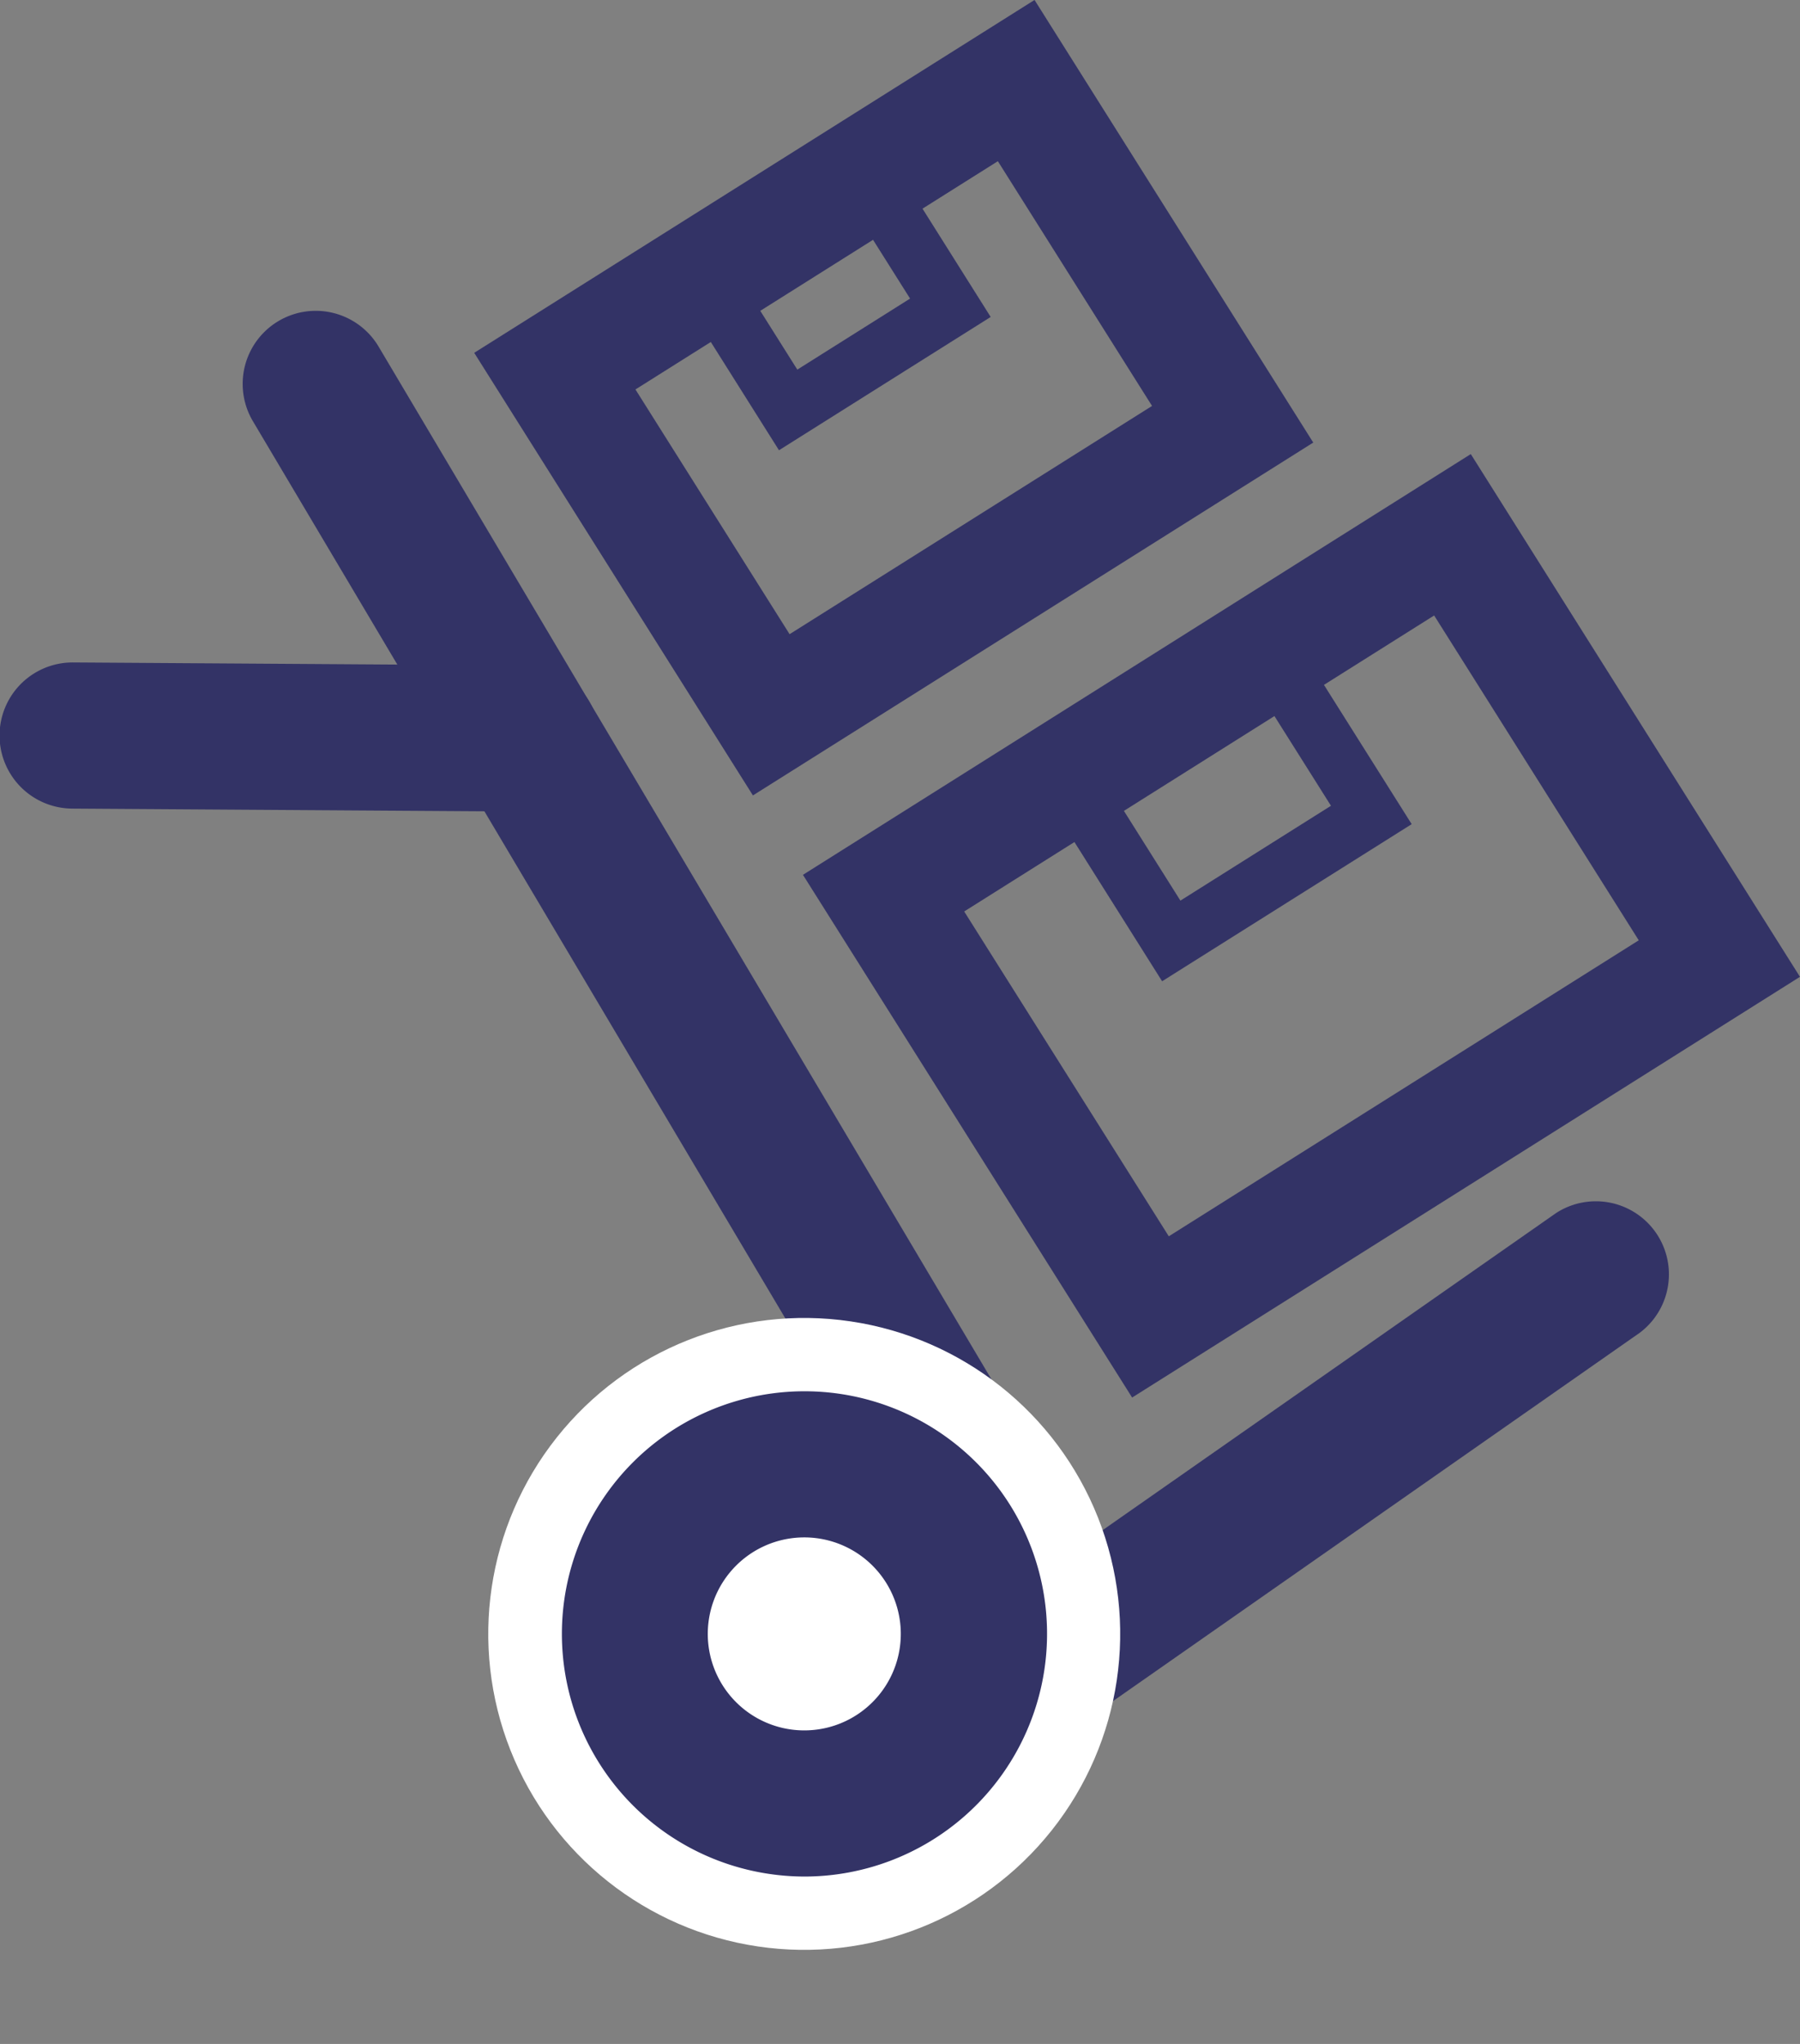
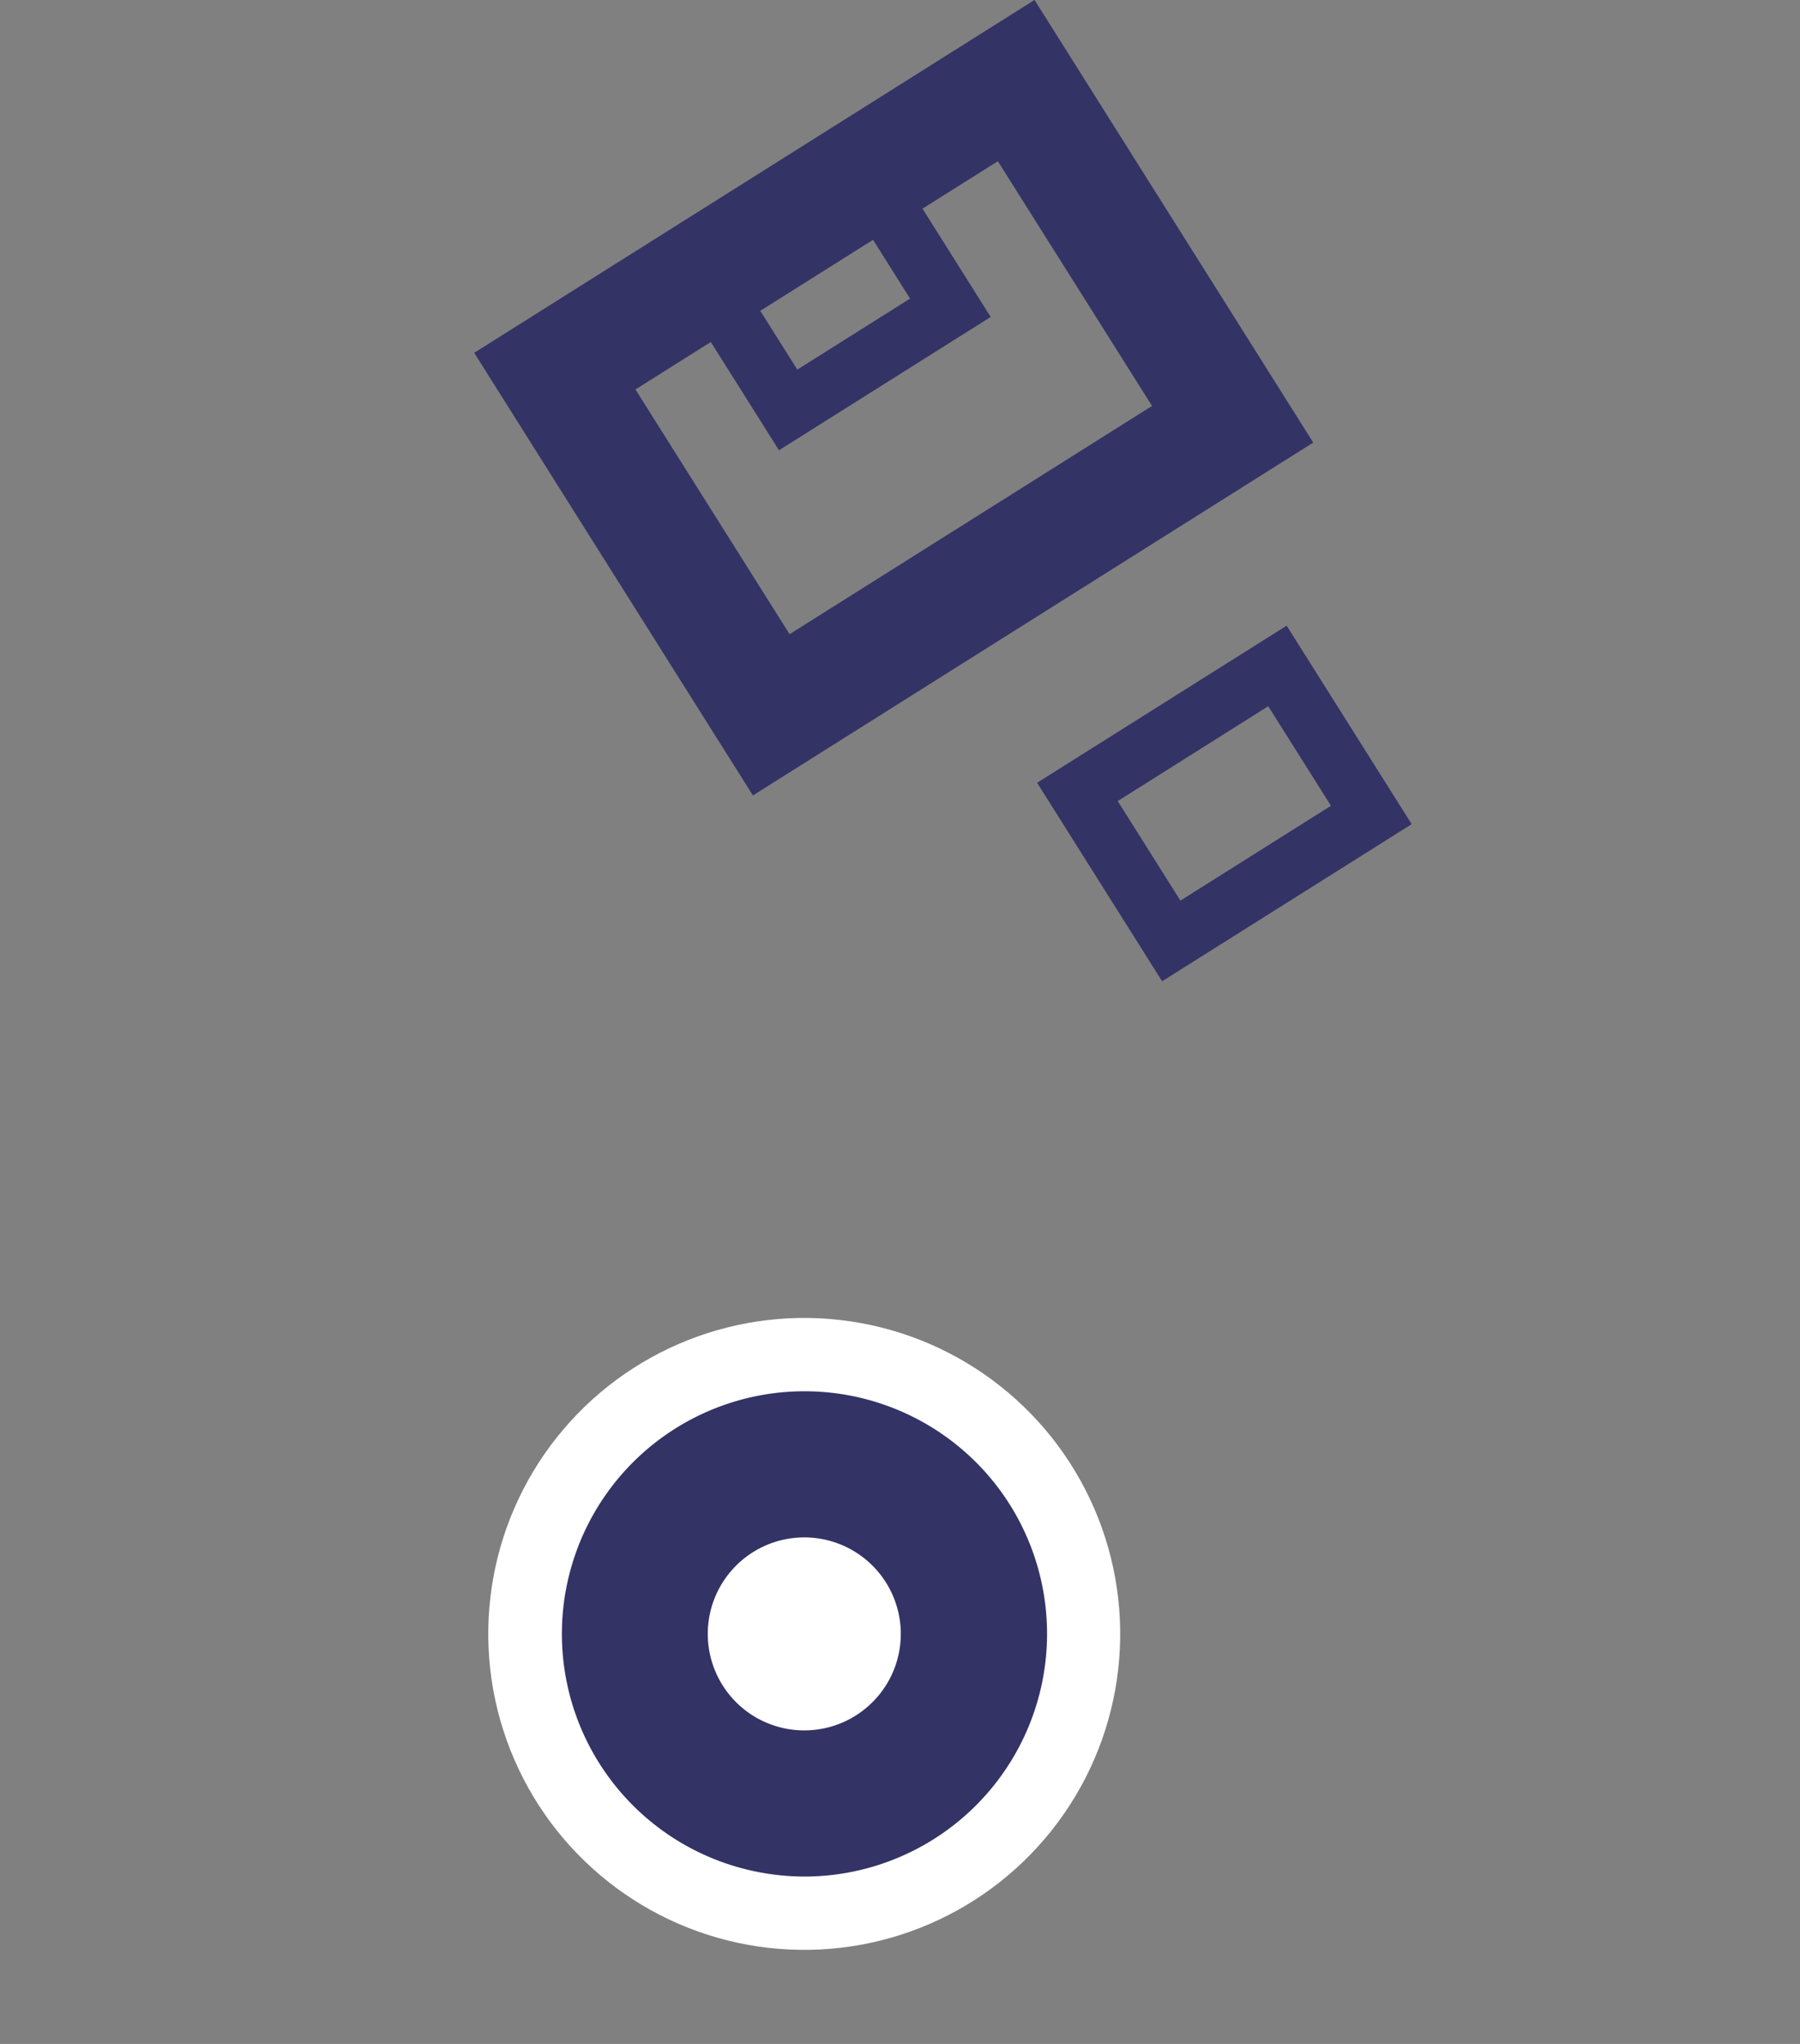
<svg xmlns="http://www.w3.org/2000/svg" width="46.628" height="52.949" viewBox="0 0 46.628 52.949">
  <rect x="0" y="0" width="46.628" height="52.949" fill="#808080" stroke="none" />
  <defs>
    <style>
            .cls-1{fill:#336}.cls-2{fill:#fff}
        </style>
  </defs>
  <g id="Group_1239022" data-name="Group 1239022" transform="translate(-936.224 -694.974)">
    <g id="Shippers_Icon" data-name="Shippers Icon" transform="translate(936.224 694.974)">
-       <path id="Path_3858" d="M1679.069 809.478a1.9 1.9 0 0 1-1.629-.928l-19.4-32.692a1.893 1.893 0 0 1 3.257-1.931l18.358 30.937 12.146-8.494a1.893 1.893 0 0 1 2.169 3.1l-13.818 9.663a1.893 1.893 0 0 1-1.083.345z" class="cls-1" data-name="Path 3858" transform="translate(-1651.489 -764.947)" />
-       <path id="Path_3859" d="M1685.468 802.342l-8.527-13.541 17.3-10.9 8.527 13.542zm-4.35-12.592l5.3 8.415 12.174-7.668-5.3-8.415z" class="cls-1" data-name="Path 3859" transform="translate(-1656.141 -766.138)" />
      <path id="Path_3860" d="M1688.189 792.982l-3.238-5.142 6.464-4.07 3.239 5.142zm-1.15-4.668l1.624 2.579 3.9-2.457-1.625-2.579z" class="cls-1" data-name="Path 3860" transform="translate(-1658.085 -767.562)" />
      <path id="Path_3861" d="M1672.915 782.972l-7.22-11.466 14.515-9.141 7.22 11.466zm-3.043-10.517l3.993 6.34 9.389-5.913-3.994-6.34z" class="cls-1" data-name="Path 3861" transform="translate(-1653.411 -762.366)" />
      <path id="Path_3862" d="M1675.23 775.247l-2.778-4.412 5.484-3.454 2.778 4.413zm-.69-3.938l1.165 1.849 2.921-1.84-1.165-1.849z" class="cls-1" data-name="Path 3862" transform="translate(-1655.051 -763.583)" />
      <circle id="Ellipse_42" cx="8.185" cy="8.185" r="8.185" class="cls-2" data-name="Ellipse 42" transform="rotate(-21.572 104.118 -7.94)" />
      <path id="Path_3863" d="M1674.984 822.533a6.343 6.343 0 0 1-1.4-.158 6.285 6.285 0 1 1 6.711-9.479 6.289 6.289 0 0 1-5.306 9.637zm-.017-8.786a2.5 2.5 0 1 0 2.119 1.166 2.5 2.5 0 0 0-2.119-1.166z" class="cls-1" data-name="Path 3863" transform="translate(-1654.137 -773.92)" />
-       <path id="Path_3864" d="M1663.1 788.891h-.013l-11.739-.077a1.893 1.893 0 0 1 .013-3.786h.012l11.739.077a1.893 1.893 0 0 1-.012 3.786z" class="cls-1" data-name="Path 3864" transform="translate(-1649.473 -767.867)" />
    </g>
  </g>
</svg>